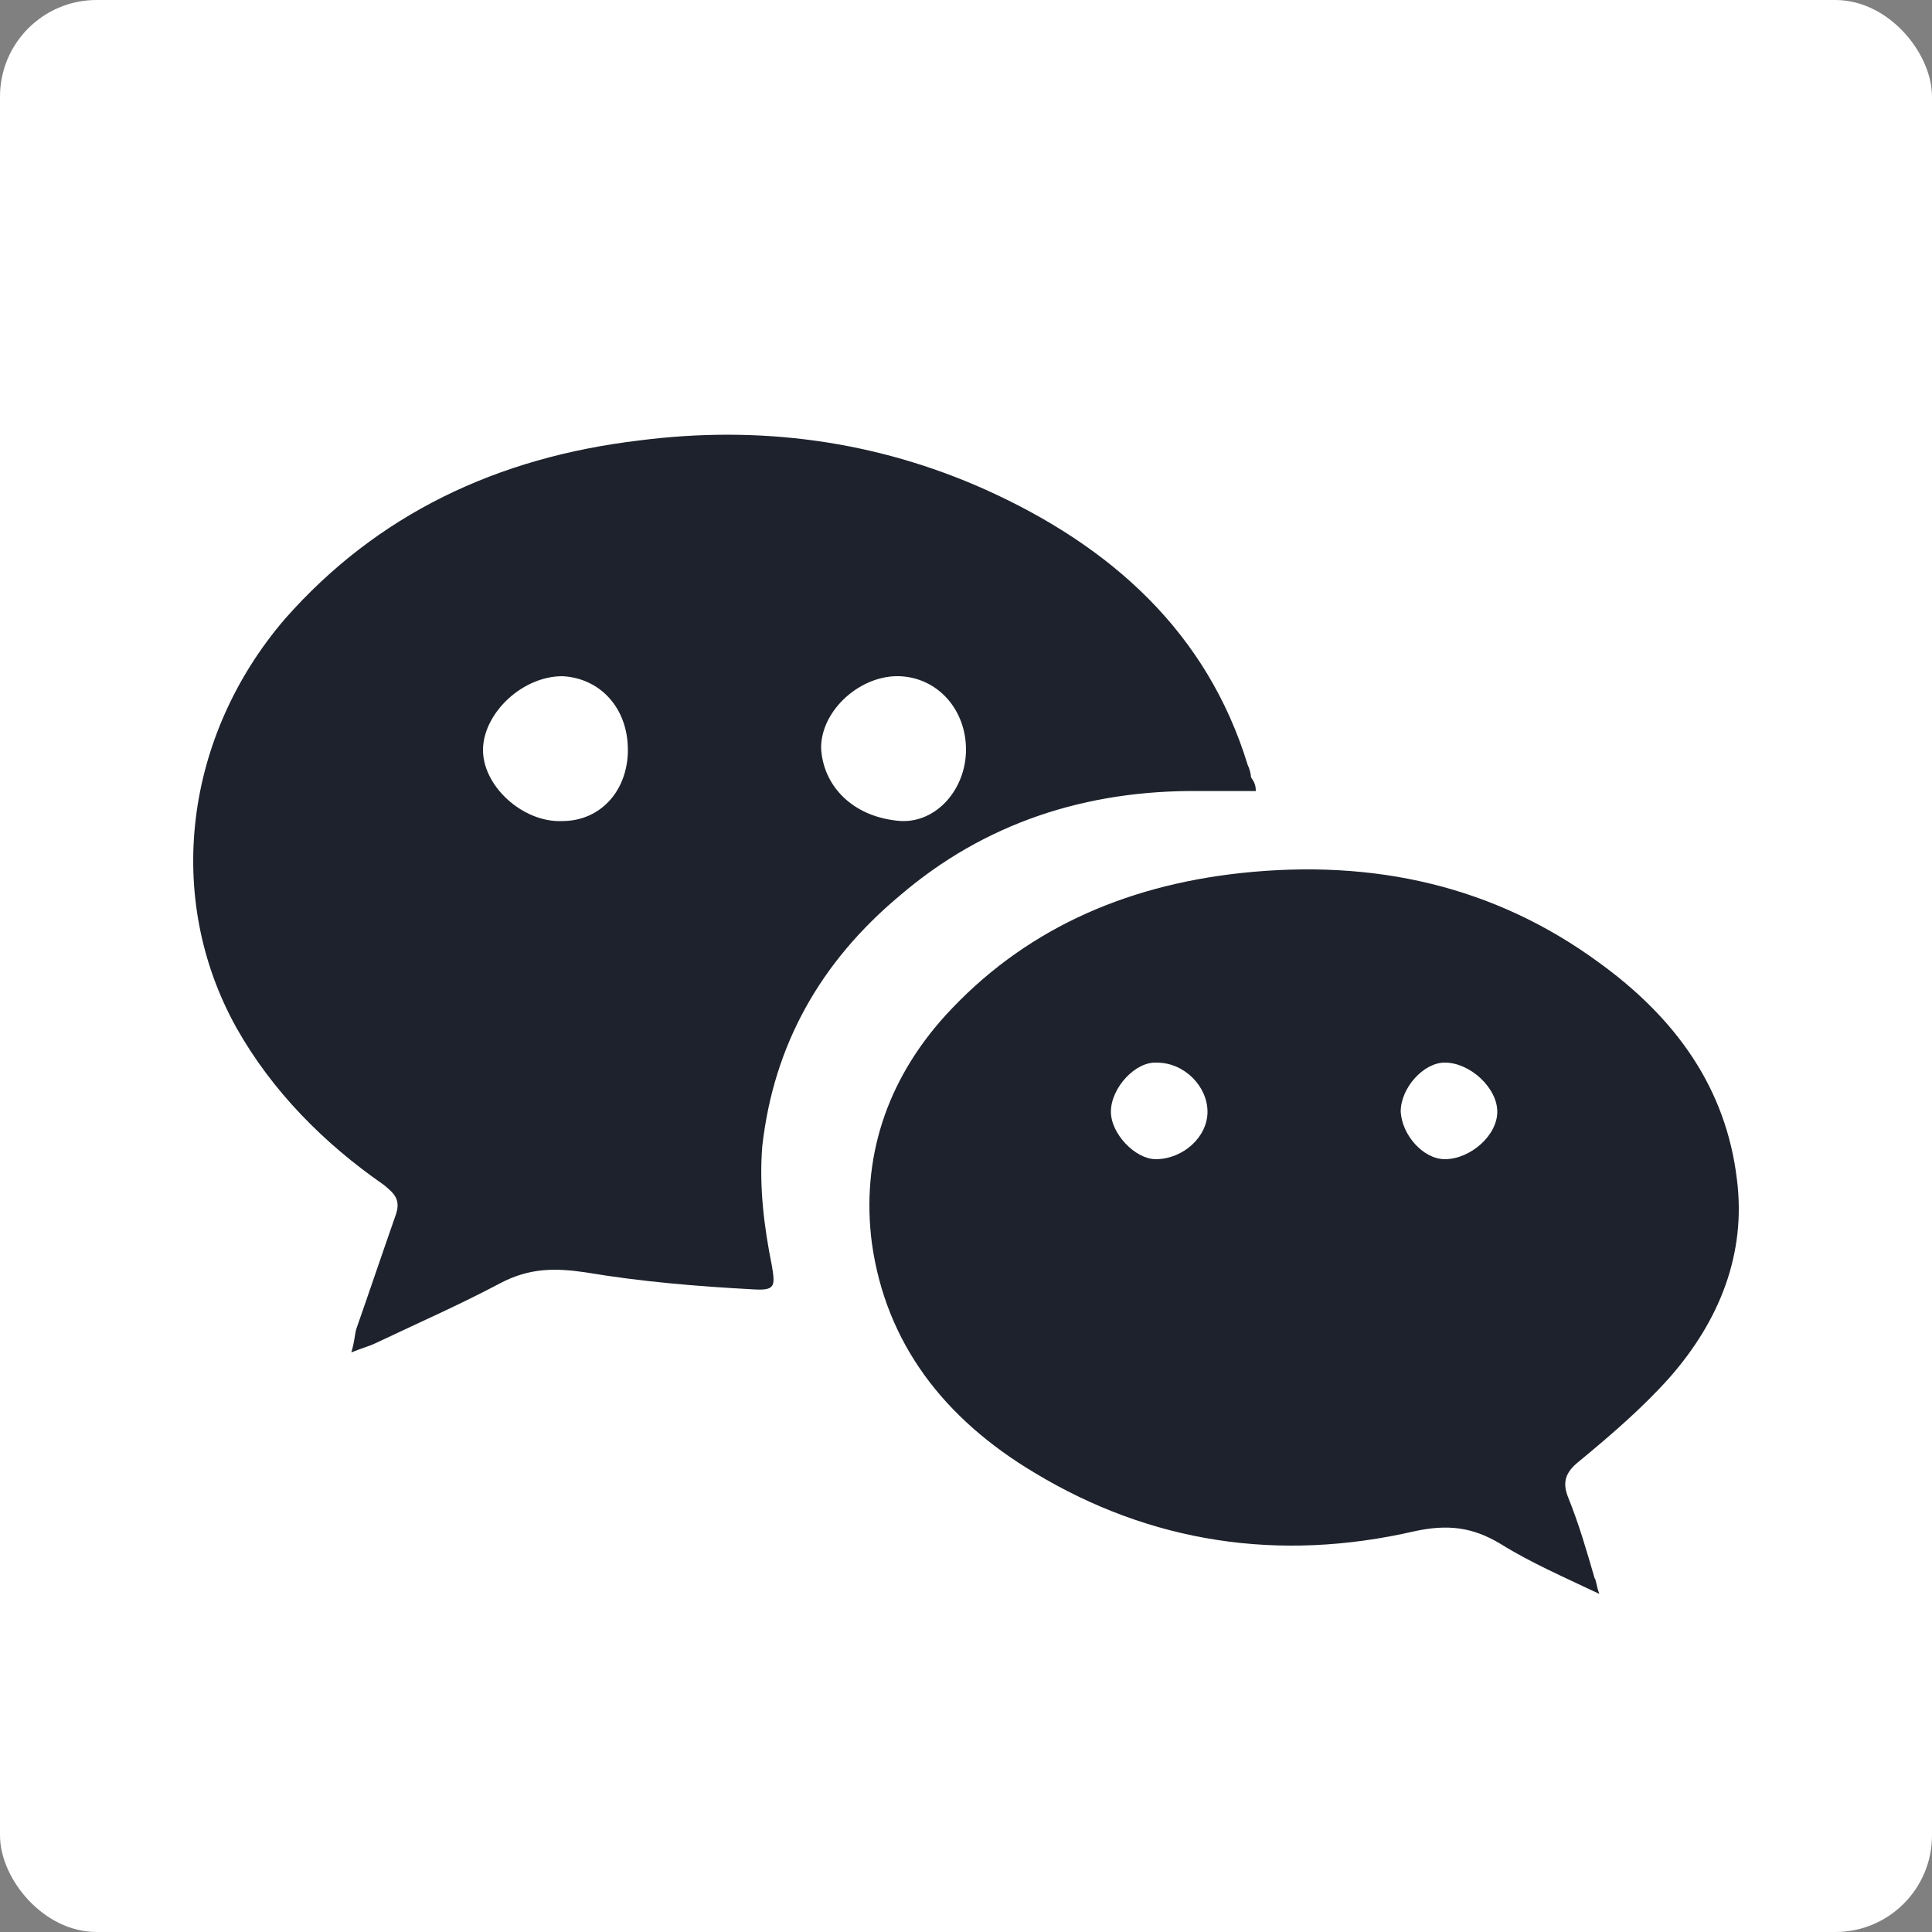
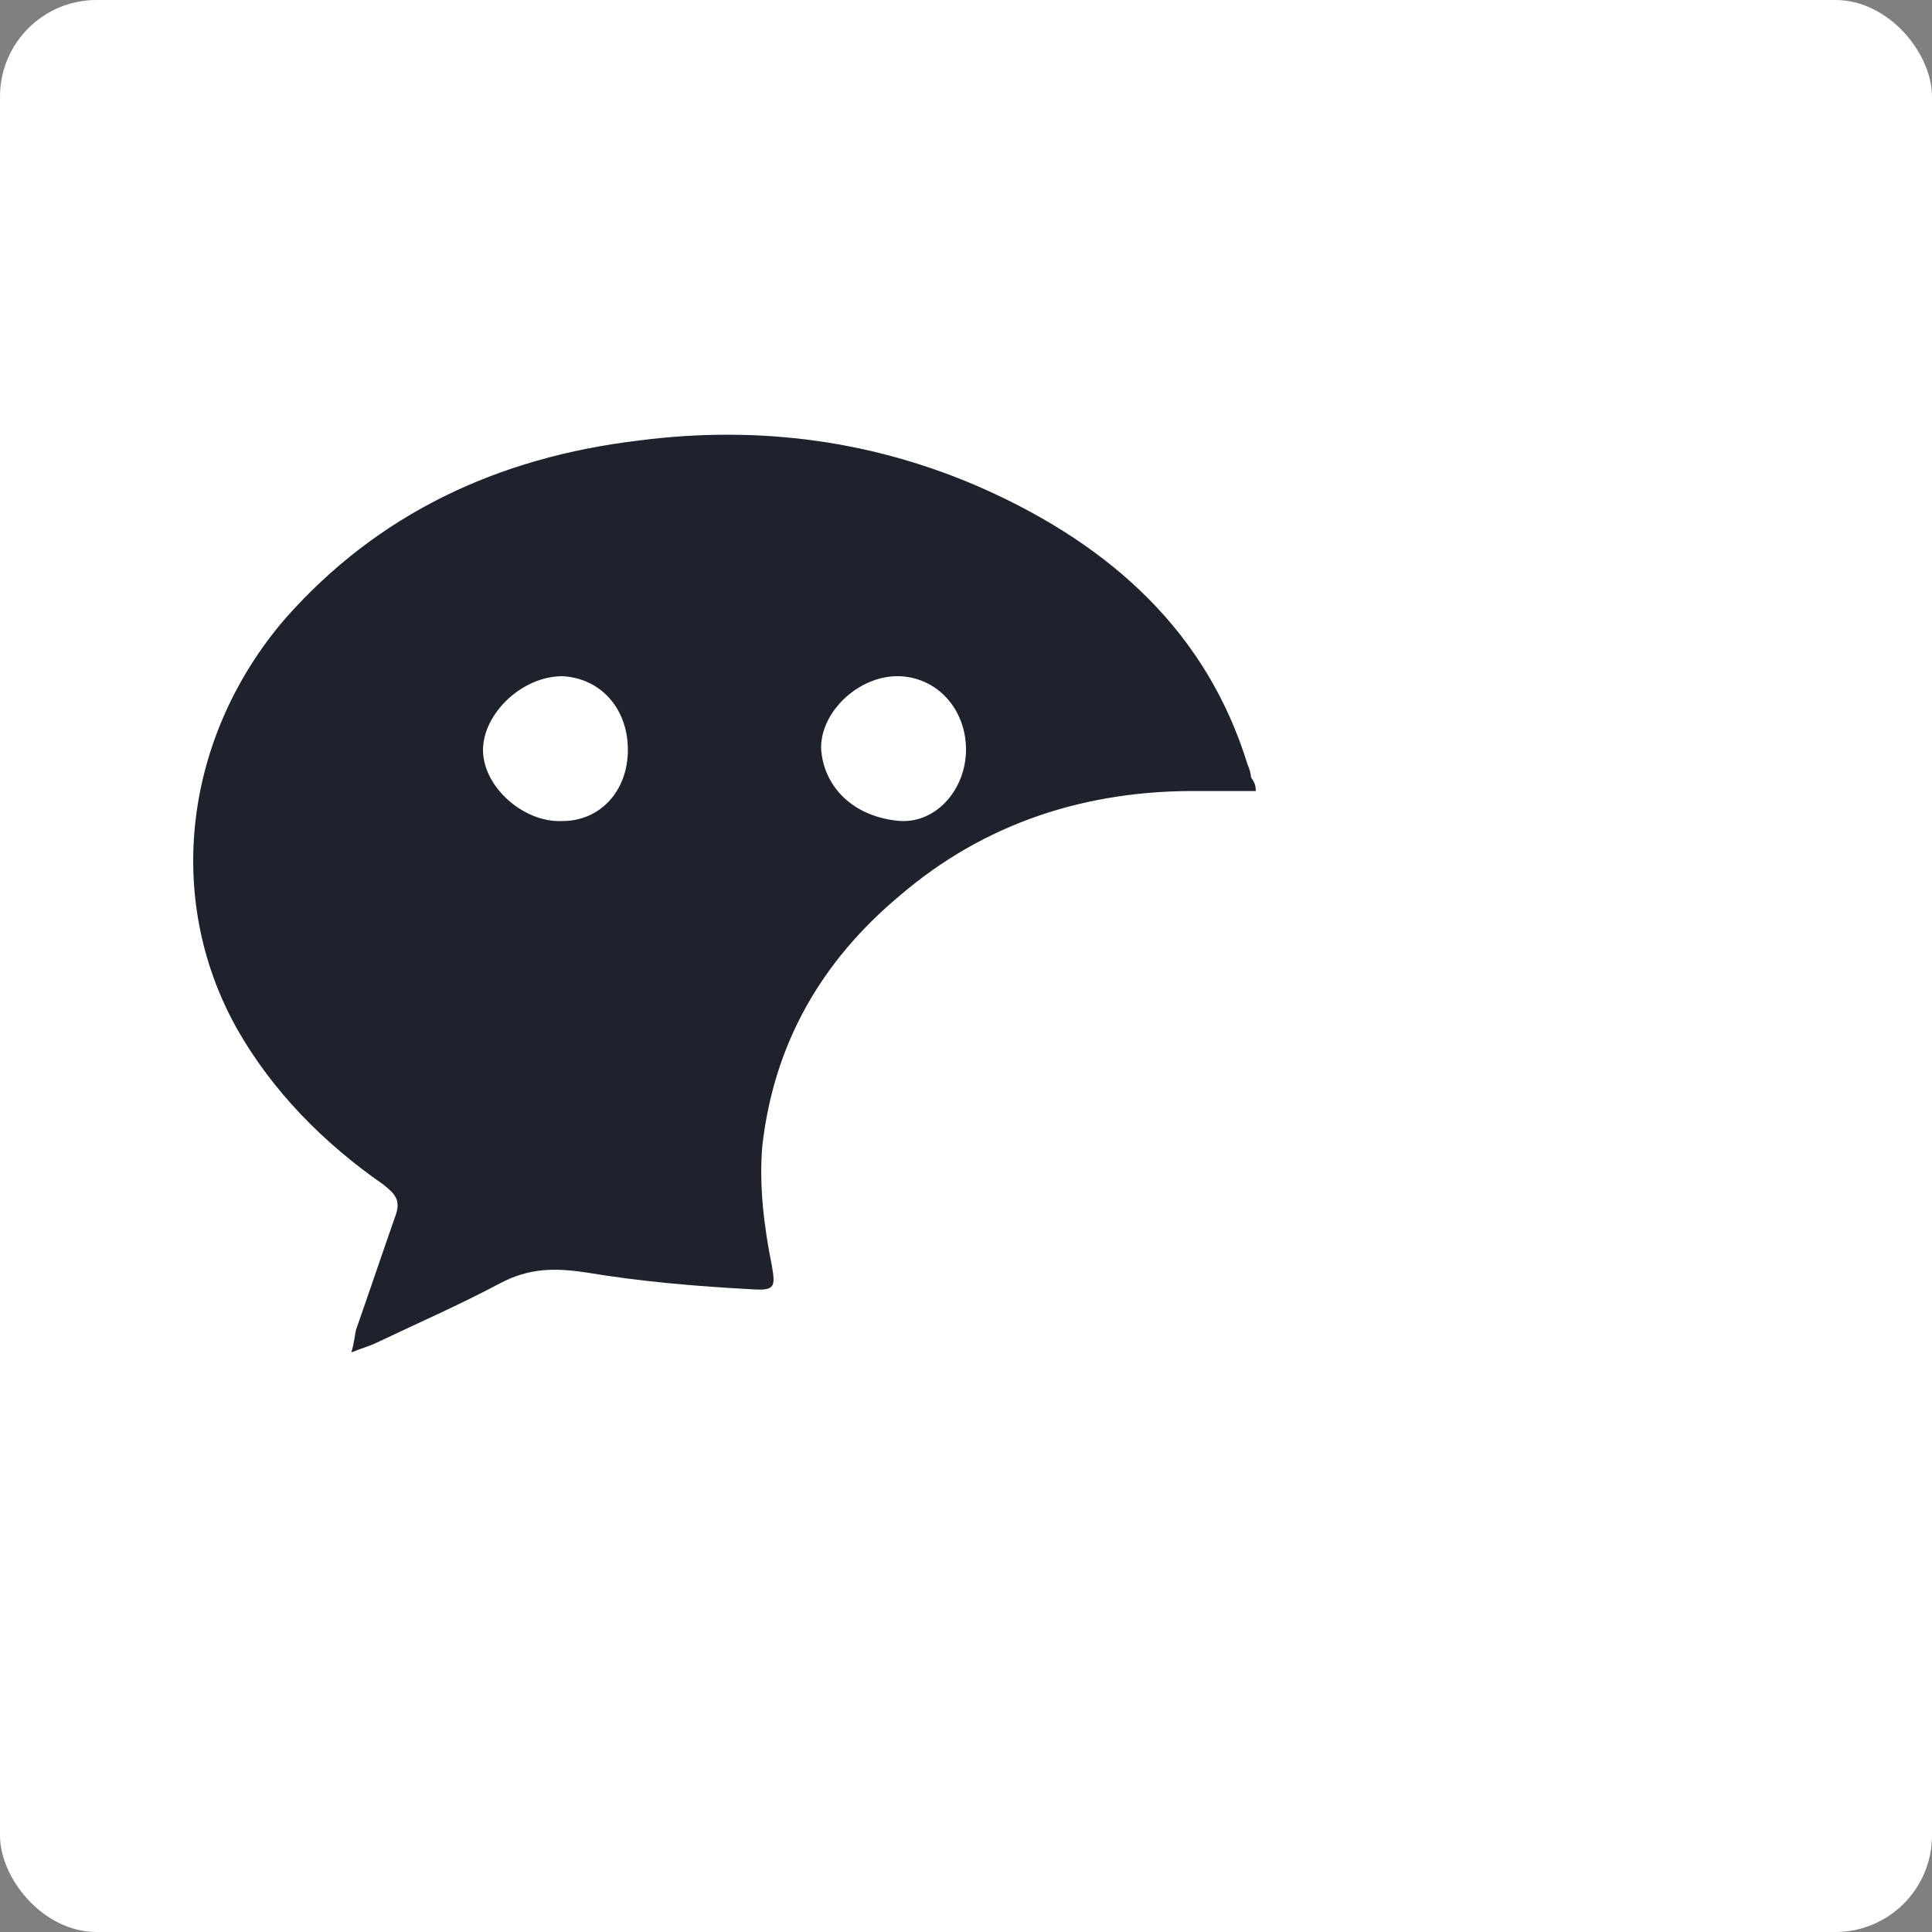
<svg xmlns="http://www.w3.org/2000/svg" width="40px" height="40px" viewBox="0 0 40 40" version="1.1">
  <rect x="0" y="0" width="40" height="40" fill="#808080" stroke="none" />
  <title>weixin-2</title>
  <desc>Created with Sketch.</desc>
  <g id="web" stroke="none" stroke-width="1" fill="none" fill-rule="evenodd">
    <g id="web备份" transform="translate(-1035, -5889)">
      <g id="fotter" transform="translate(0, 5814)">
        <g id="联系我们" transform="translate(899, 34)">
          <g id="foter-icon" transform="translate(6, 41)">
            <g id="weixin-2" transform="translate(130, 0)">
              <rect id="矩形备份-2" fill="#FFFFFF" x="0" y="0" width="40" height="40" rx="2" />
              <path d="M26,16.378 L24.86,16.378 C22.483,16.347 20.372,17.047 18.629,18.543 C16.989,19.913 16.017,21.632 15.782,23.734 C15.715,24.561 15.816,25.389 15.983,26.217 C16.051,26.631 16.051,26.726 15.581,26.694 C14.409,26.631 13.27,26.535 12.131,26.344 C11.494,26.249 10.959,26.249 10.356,26.568 C9.518,27.013 8.647,27.395 7.776,27.809 C7.642,27.873 7.508,27.905 7.274,28 C7.341,27.777 7.341,27.65 7.374,27.523 C7.642,26.759 7.91,25.962 8.178,25.198 C8.313,24.848 8.178,24.721 7.943,24.529 C6.704,23.671 5.632,22.587 4.896,21.281 C3.389,18.575 3.823,15.232 5.9,12.813 C7.809,10.647 10.288,9.469 13.236,9.119 C15.715,8.8 18.128,9.119 20.405,10.138 C23.018,11.316 24.994,13.099 25.832,15.837 C25.866,15.901 25.9,16.028 25.9,16.092 C25.966,16.187 26,16.251 26,16.378 Z M17,15.481 C17.035,16.259 17.643,16.921 18.643,16.998 C19.393,17.038 20,16.336 20,15.519 C20,14.702 19.429,14.041 18.643,14.001 C17.821,13.962 17,14.702 17,15.481 Z M12.999,15.52 C12.999,14.663 12.429,14.039 11.643,14 C10.823,14 10.037,14.741 10.001,15.48 C9.965,16.258 10.823,17.038 11.643,16.999 C12.429,16.999 13,16.375 13,15.52 L12.999,15.52 Z" id="形状" fill="#1D222C" fill-rule="nonzero" />
-               <path d="M33.112,33 C32.367,32.646 31.687,32.351 31.071,31.967 C30.488,31.614 29.97,31.555 29.29,31.702 C26.472,32.351 23.817,31.938 21.421,30.493 C19.542,29.372 18.343,27.809 18.052,25.744 C17.825,24.004 18.343,22.382 19.574,21.024 C21.162,19.285 23.234,18.341 25.695,18.075 C28.448,17.78 30.941,18.341 33.111,19.933 C34.699,21.084 35.735,22.529 35.961,24.417 C36.156,25.95 35.606,27.337 34.57,28.517 C34.019,29.136 33.371,29.696 32.691,30.257 C32.431,30.464 32.334,30.67 32.464,30.994 C32.691,31.555 32.852,32.115 33.015,32.676 C33.047,32.705 33.047,32.823 33.112,33 Z M23.925,24 C24.493,24 25,23.541 25,23.018 C25,22.493 24.522,22.001 23.955,22.001 C23.508,21.969 23,22.526 23,23.017 C23,23.476 23.508,23.999 23.925,23.999 L23.925,24 Z M29.912,24 C30.441,24 31,23.509 31,23.017 C31,22.526 30.44,22 29.912,22 C29.471,22 29,22.525 29,23.016 C29.029,23.508 29.471,23.999 29.912,23.999 L29.912,24 Z" id="形状" fill="#1D222C" fill-rule="nonzero" />
            </g>
          </g>
        </g>
      </g>
    </g>
  </g>
</svg>